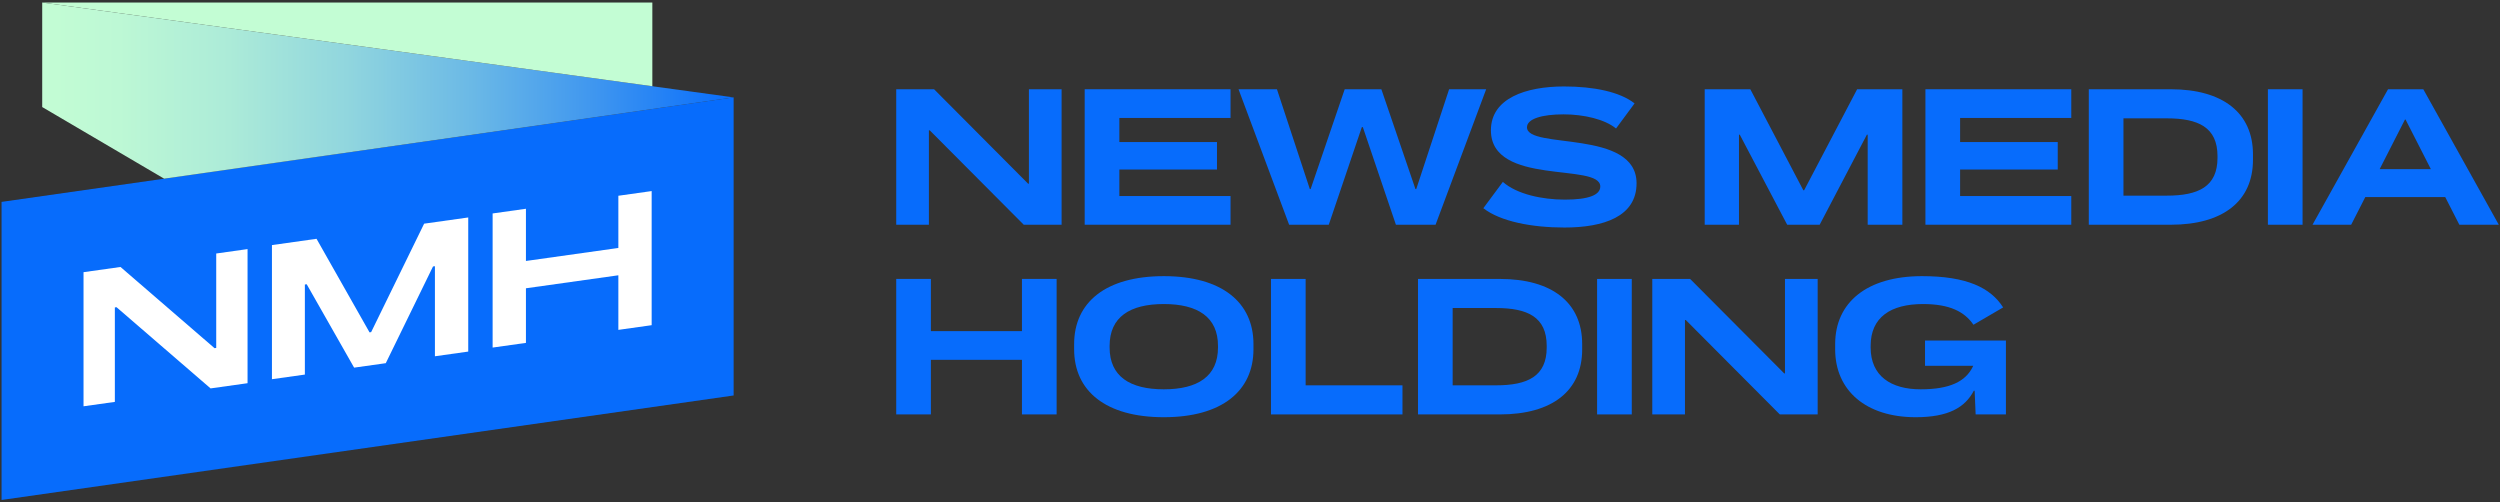
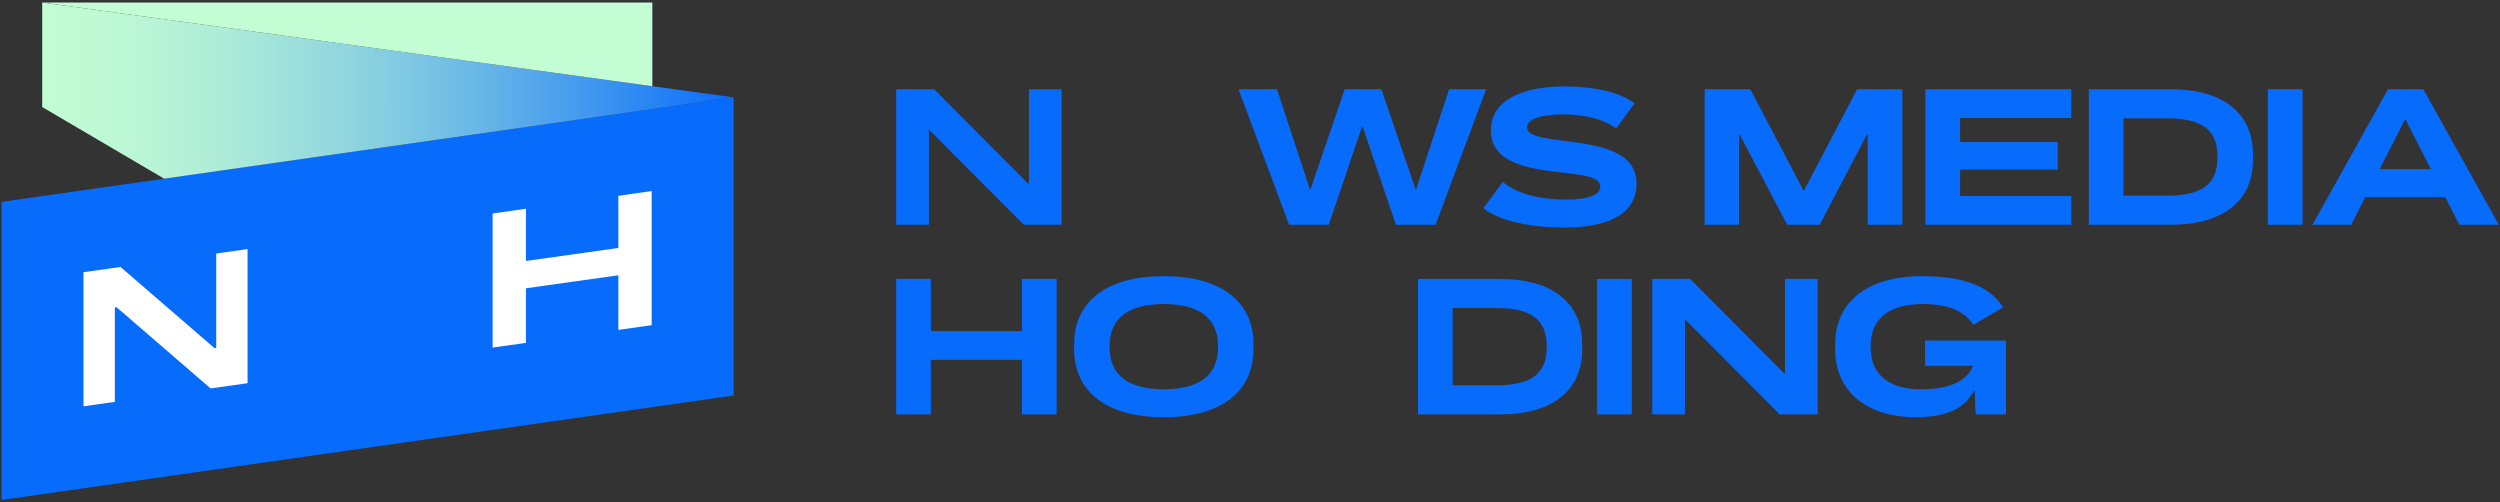
<svg xmlns="http://www.w3.org/2000/svg" width="921" height="185" viewBox="0 0 921 185" fill="none">
  <rect x="0" y="0" width="921" height="185" fill="#333333" stroke="none" />
  <g clip-path="url(#clip0_111_3625)">
    <path d="M330.168 32.879H344.114L378.759 67.674H379.054V32.879H391.093V82.793H377.147L342.502 48.003H342.207V82.793H330.168V32.879Z" fill="#076CFC" />
-     <path d="M399.598 32.879H453.33V43.451H412.371V52.331H448.339V62.458H412.371V72.221H453.33V82.788H399.598V32.879Z" fill="#076CFC" />
    <path d="M456.262 32.879H470.427L482.542 69.656H482.836L495.389 32.879H508.896L521.45 69.656H521.744L533.853 32.879H547.505L528.862 82.793H514.252L502.068 46.825H501.704L489.52 82.793H474.915L456.272 32.879H456.262Z" fill="#076CFC" />
    <path d="M546.461 76.699L553.654 67.011C558.795 71.563 568.189 73.544 576.479 73.544C585.214 73.544 589.547 71.857 589.547 68.698C589.547 59.818 549.251 68.698 549.251 47.998C549.251 36.179 562.169 31.851 576.19 31.851C587.201 31.851 596.744 33.833 602.175 38.09L595.347 47.339C591.239 43.96 583.527 42.128 576.045 42.128C568.119 42.128 562.538 43.746 562.538 46.9C562.538 55.196 602.909 47.414 602.909 67.53C602.909 79.789 590.8 83.822 576.335 83.822C564.37 83.822 552.77 81.621 546.461 76.704V76.699Z" fill="#076CFC" />
    <path d="M628.008 32.879H644.819L664.345 70.095H664.64L684.166 32.879H700.828V82.793H688.055V49.615H687.76L670.365 82.793H658.401L640.931 49.615H640.636V82.793H628.008V32.879Z" fill="#076CFC" />
    <path d="M709.328 32.879H763.061V43.451H722.101V52.331H758.069V62.458H722.101V72.221H763.061V82.788H709.328V32.879Z" fill="#076CFC" />
    <path d="M769.51 32.879H799.678C818.91 32.879 829.996 41.614 829.996 56.883V58.864C829.996 74.133 818.91 82.793 799.678 82.793H769.51V32.879ZM798.21 72.076C809.88 72.076 816.928 68.772 816.928 58.13V57.541C816.928 46.9 809.88 43.596 798.21 43.596H782.283V72.076H798.21Z" fill="#076CFC" />
    <path d="M835.491 32.879H848.264V82.793H835.491V32.879Z" fill="#076CFC" />
    <path d="M879.75 32.879H892.743L920.56 82.793H906.025L900.814 72.591H871.379L866.168 82.793H851.928L879.75 32.879ZM895.533 62.313L886.209 44.035H885.989L876.665 62.313H895.528H895.533Z" fill="#076CFC" />
    <path d="M376.488 132.558H342.941V152.669H330.168V102.754H342.941V121.986H376.488V102.754H389.261V152.669H376.488V132.558Z" fill="#076CFC" />
    <path d="M395.711 128.67V126.763C395.711 111.419 407.311 101.731 428.744 101.731C450.177 101.731 461.777 111.419 461.777 126.763V128.67C461.777 144.013 450.177 153.702 428.744 153.702C407.311 153.702 395.711 144.013 395.711 128.67ZM428.744 143.424C441.223 143.424 448.71 138.652 448.71 128.011V127.422C448.71 116.78 441.223 112.008 428.744 112.008C416.266 112.008 408.778 116.78 408.778 127.422V128.011C408.778 138.652 416.266 143.424 428.744 143.424Z" fill="#076CFC" />
-     <path d="M468.225 102.759H480.998V141.956H516.671V152.673H468.225V102.759Z" fill="#076CFC" />
    <path d="M522.387 102.759H552.555C571.787 102.759 582.873 111.494 582.873 126.763V128.744C582.873 144.013 571.787 152.673 552.555 152.673H522.387V102.759ZM551.087 141.956C562.757 141.956 569.805 138.652 569.805 128.01V127.421C569.805 116.78 562.757 113.475 551.087 113.475H535.16V141.956H551.087Z" fill="#076CFC" />
    <path d="M588.369 102.759H601.142V152.673H588.369V102.759Z" fill="#076CFC" />
    <path d="M608.699 102.759H622.645L657.291 137.554H657.585V102.759H669.625V152.673H655.678L621.033 117.883H620.739V152.673H608.699V102.759Z" fill="#076CFC" />
    <path d="M676.079 128.67V126.763C676.079 111.419 687.749 101.731 708.084 101.731C724.526 101.731 733.336 105.989 737.958 113.256L727.022 119.64C723.717 114.794 718.212 112.008 708.449 112.008C696.559 112.008 689.142 116.855 689.142 127.422V128.011C689.142 138.578 696.704 143.424 707.565 143.424C718.426 143.424 724.082 140.489 726.722 135.203L726.942 134.764H709.177V125.44H738.981V152.673H727.825L727.456 143.938H727.161C723.932 150.103 717.837 153.702 705.728 153.702C687.599 153.702 676.074 144.013 676.074 128.67H676.079Z" fill="#076CFC" />
    <path d="M270.271 145.69L0.574 184.188V74.377L270.271 35.878V145.69Z" fill="#076CFC" />
    <path d="M15.549 39.437L60.472 65.827L270.271 35.878L15.549 0.938V39.437Z" fill="url(#paint0_linear_111_3625)" />
    <path d="M240.322 31.77L15.549 0.938H240.322V31.77Z" fill="#C3FDD4" />
    <path d="M42.821 113.19L42.931 113.175L43.015 113.25L77.576 143.089L91.198 141.172V91.762L79.657 93.389V127.965V128.18L79.443 128.21L79.153 128.254L79.038 128.269L78.954 128.195L44.393 98.351L30.771 100.268V149.678L42.312 148.055V113.48V113.26L42.526 113.23L42.821 113.19Z" fill="white" />
-     <path d="M160.225 131.249L172.499 129.522V80.112L156.252 82.398L136.786 122.24L136.726 122.36L136.596 122.38L136.302 122.42L136.137 122.445L136.052 122.295L116.61 87.974L100.184 90.29V139.7L112.313 137.993V105.029V104.815L112.527 104.785L112.817 104.745L112.987 104.72L113.071 104.865L130.457 135.437L142.122 133.795L159.462 98.291L159.517 98.171L159.651 98.151L159.941 98.111L160.225 98.071V98.356V131.249Z" fill="white" />
    <path d="M227.803 121.526L240.072 119.799V70.389L227.803 72.116V91.133V91.348L227.588 91.378L194.041 96.1L193.756 96.139V95.855V76.907L181.482 78.635V128.045L193.756 126.318V106.422V106.202L193.971 106.172L227.518 101.455L227.803 101.415V101.7V121.526Z" fill="white" />
  </g>
  <defs>
    <linearGradient id="paint0_linear_111_3625" x1="15.549" y1="33.383" x2="270.271" y2="33.383" gradientUnits="userSpaceOnUse">
      <stop stop-color="#C3FDD4" />
      <stop offset="0.11" stop-color="#BDF8D5" />
      <stop offset="0.27" stop-color="#ACEBD8" />
      <stop offset="0.44" stop-color="#91D6DE" />
      <stop offset="0.62" stop-color="#6BB9E6" />
      <stop offset="0.81" stop-color="#3C94F0" />
      <stop offset="1" stop-color="#076CFC" />
    </linearGradient>
    <clipPath id="clip0_111_3625">
      <rect width="919.989" height="183.25" fill="white" transform="translate(0.576 0.939)" />
    </clipPath>
  </defs>
</svg>